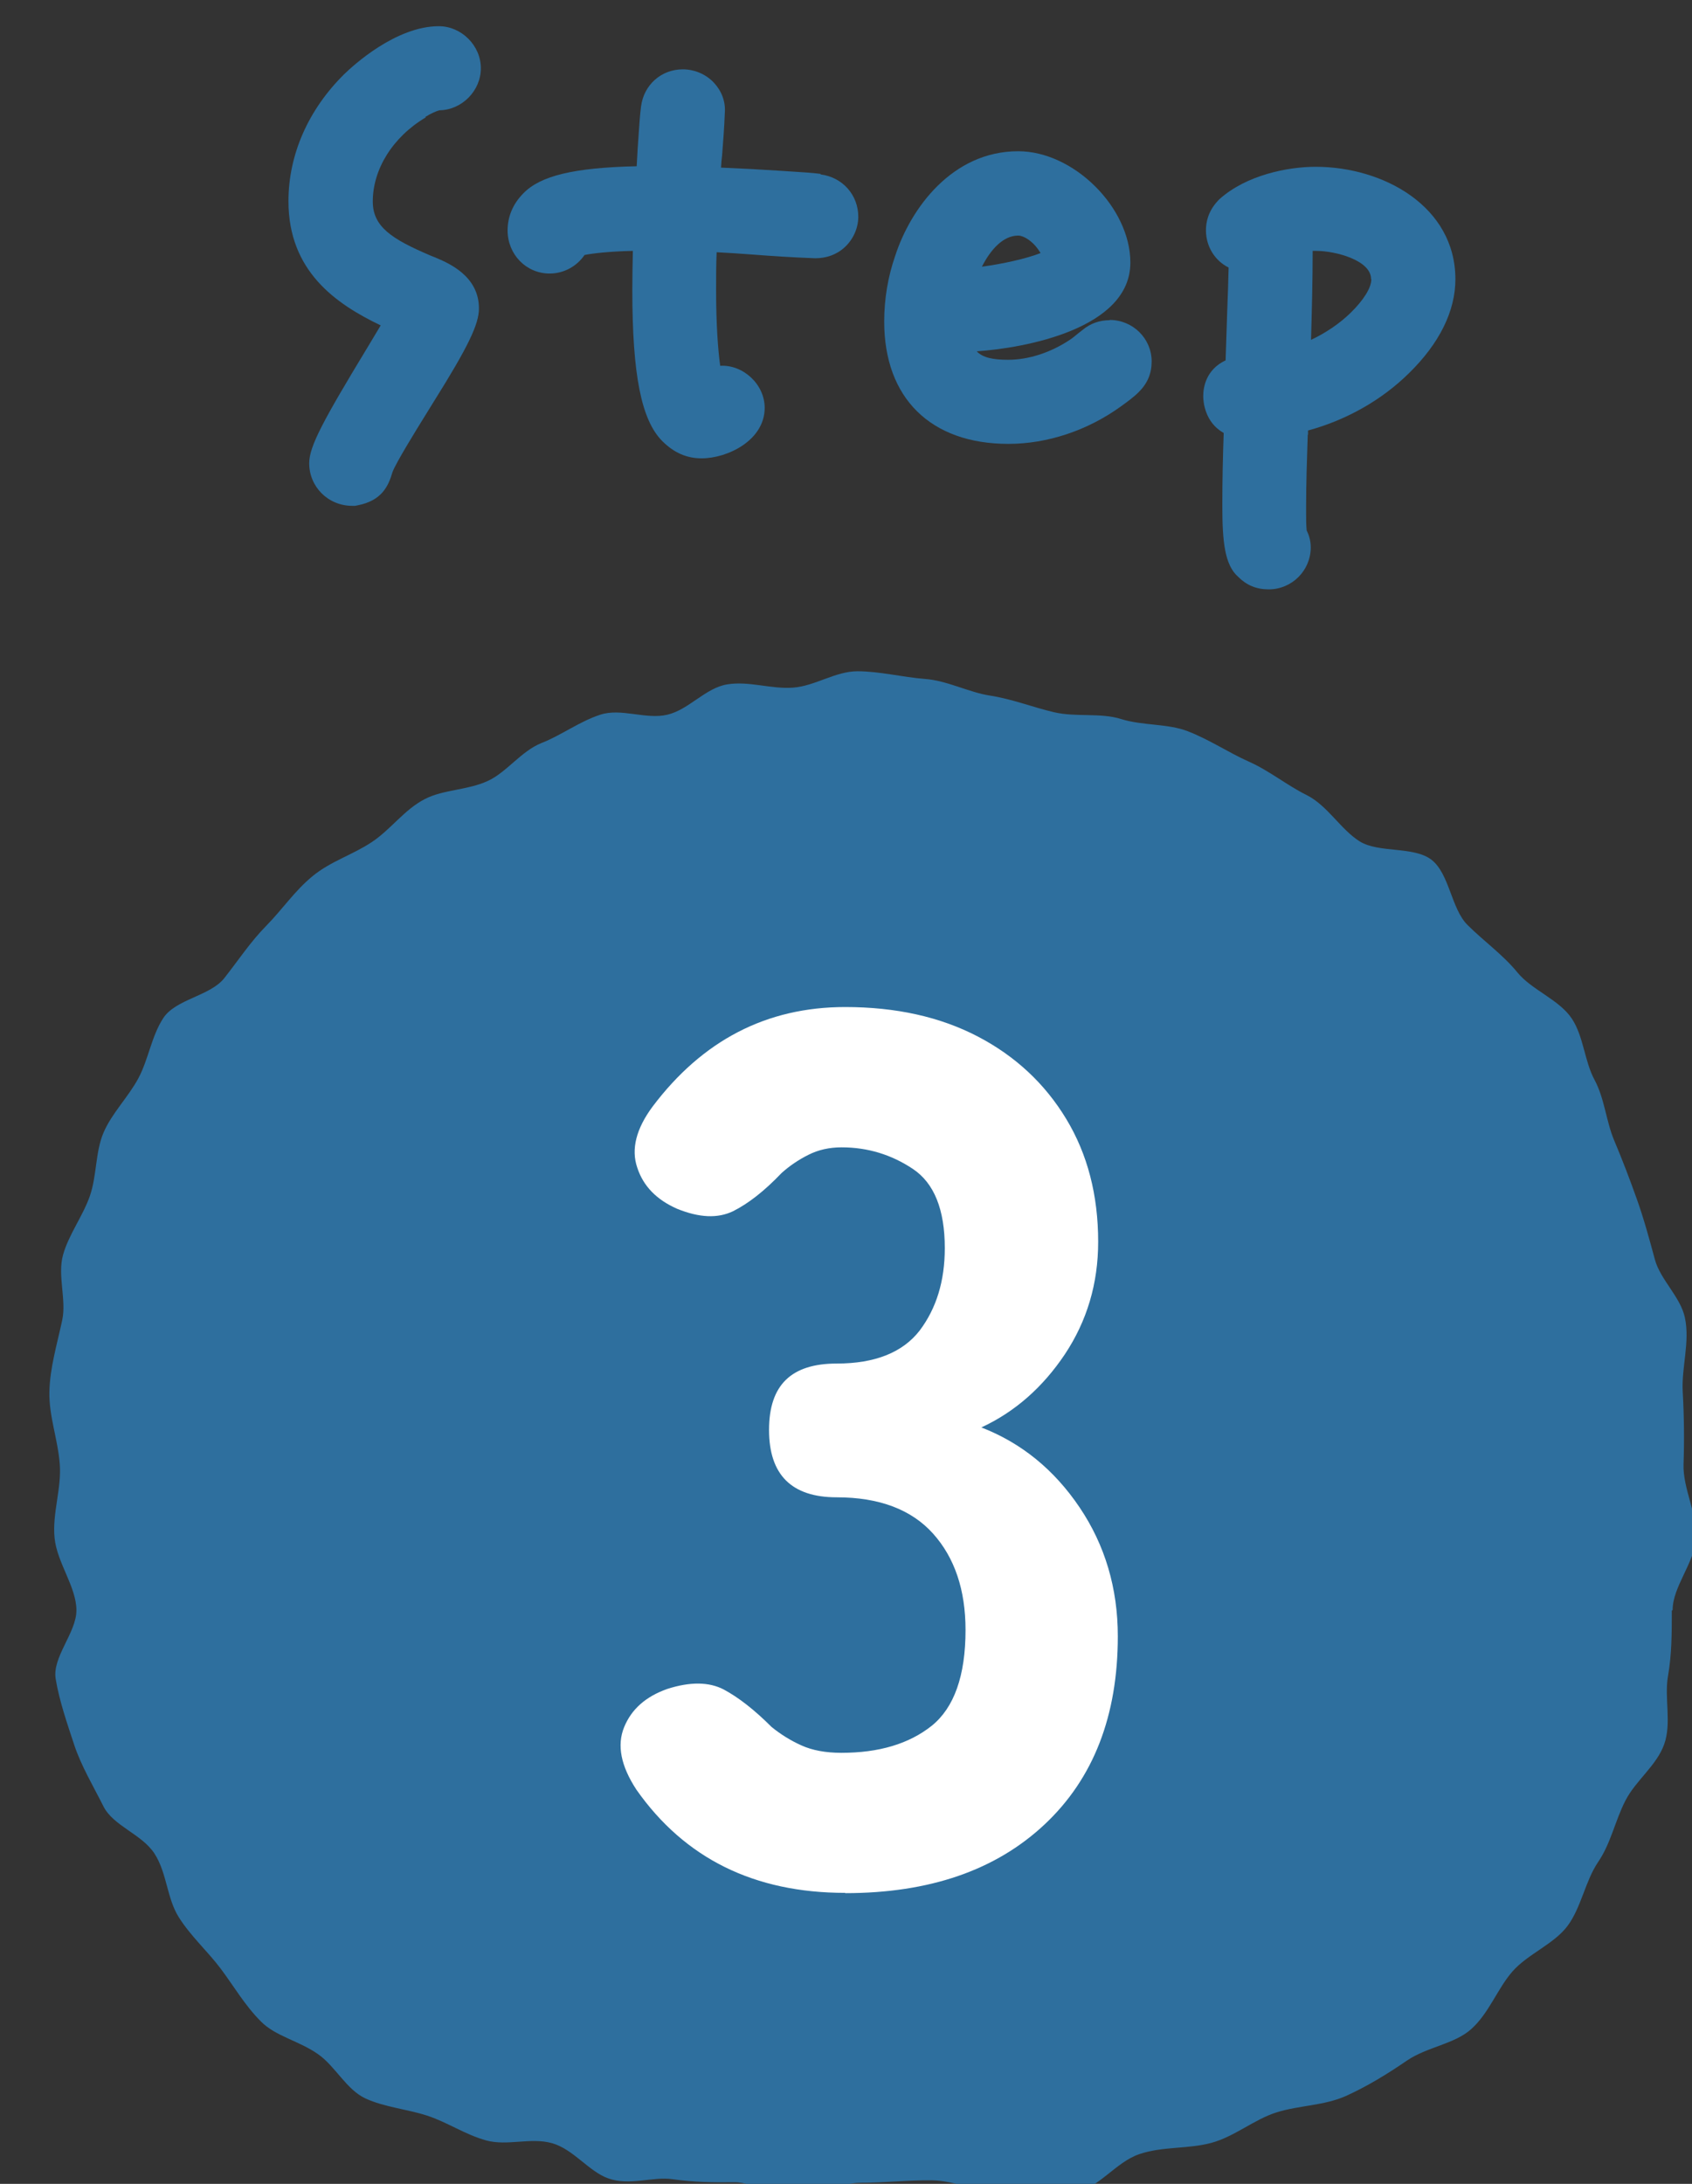
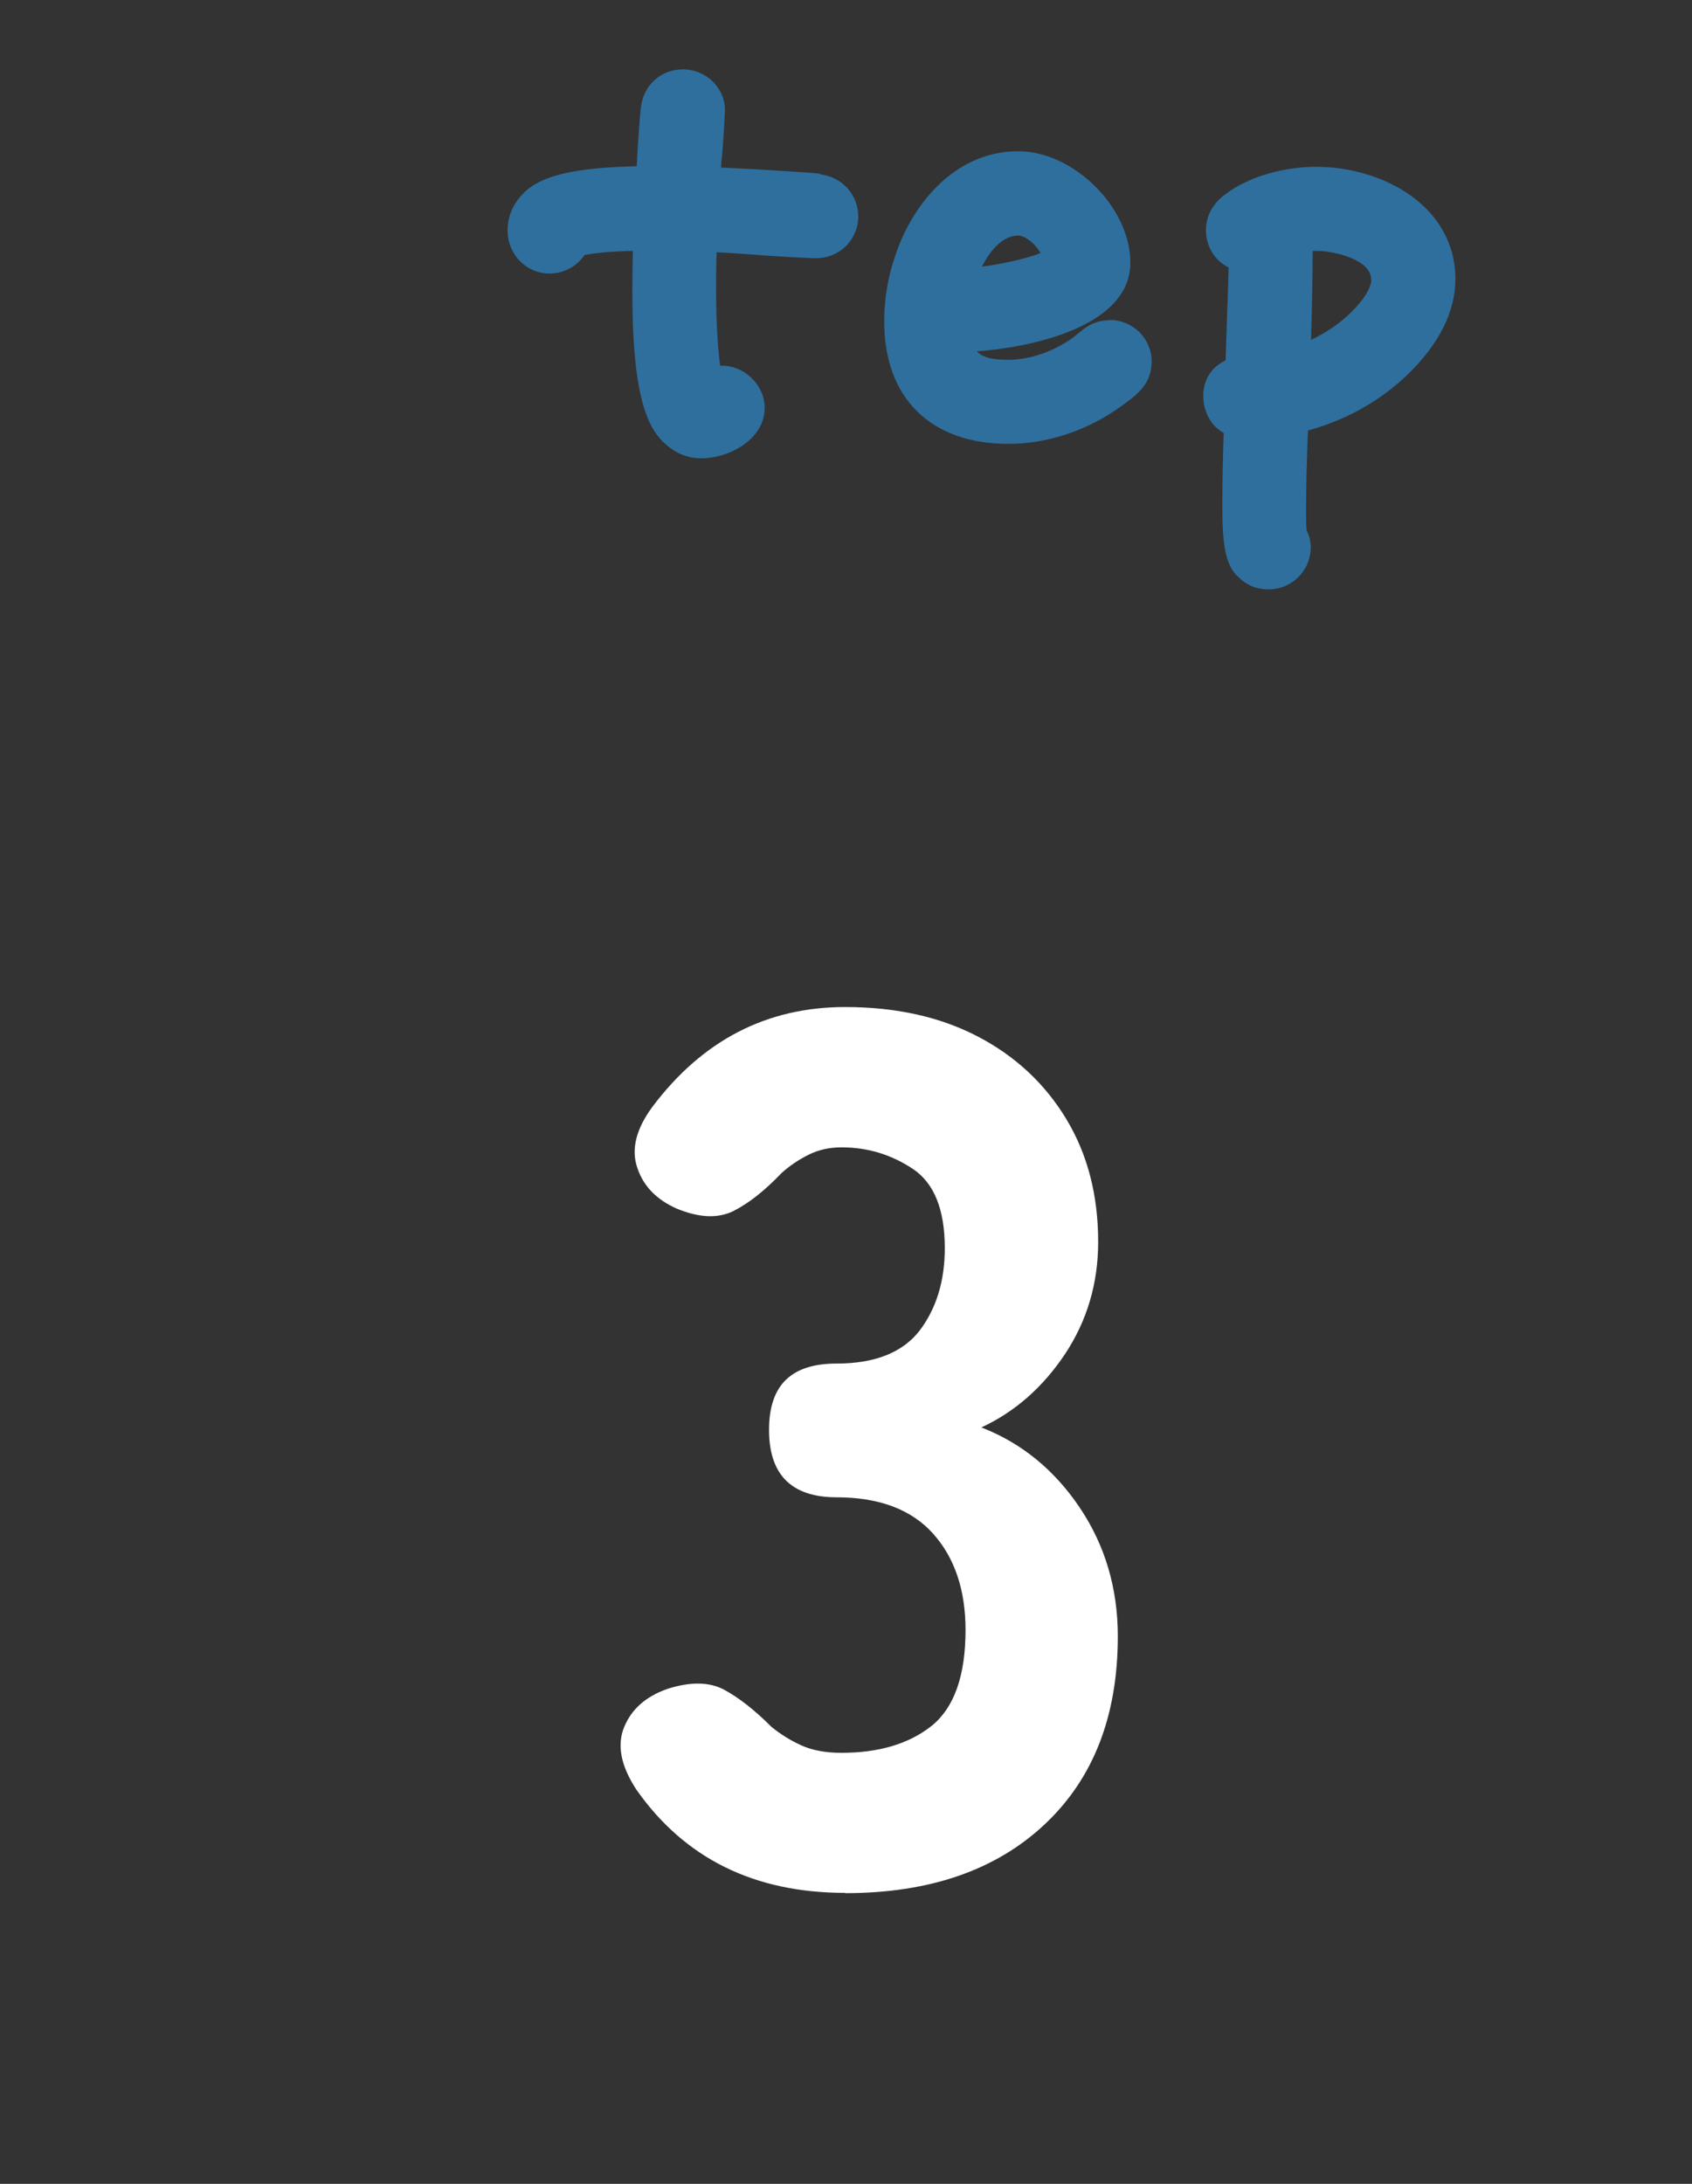
<svg xmlns="http://www.w3.org/2000/svg" id="a" data-name="レイヤー 1" width="62" height="80" viewBox="0 0 62 80">
  <rect x="0" y="0" width="62" height="80" fill="#333333" stroke="none" />
  <g>
-     <path d="m15.59,4.28c.19-.12.42-.22.51-.24.82-.01,1.52-.71,1.52-1.54s-.71-1.54-1.54-1.54c-1.58,0-3.15,1.45-3.46,1.75-1.32,1.3-2.05,2.95-2.05,4.66,0,2.56,1.73,3.76,3.38,4.55-.15.25-.31.52-.48.8-1.63,2.69-2.14,3.63-2.14,4.25,0,.86.69,1.56,1.58,1.56h.1l.1-.02c.87-.17,1.12-.69,1.27-1.21.11-.32.91-1.61,1.17-2.03l.34-.55c1.26-2.01,1.66-2.84,1.66-3.42,0-1.19-1.1-1.66-1.63-1.88l-.15-.06c-1.43-.61-2.11-1.06-2.11-1.98,0-1.18.73-2.36,1.94-3.08Z" fill="#2e6f9e" stroke-width="0" />
    <path d="m30.07,6.37c-.31-.04-.64-.06-.96-.08l-.46-.03c-.75-.05-1.49-.09-2.23-.12.01-.15.02-.3.04-.45.04-.51.08-1.03.1-1.57.03-.4-.12-.79-.4-1.09-.29-.31-.71-.49-1.14-.49-.79,0-1.43.57-1.53,1.36-.04.31-.06.62-.08.91-.03.42-.06.85-.08,1.28-2.3.05-3.53.35-4.15.99-.38.38-.58.85-.58,1.36,0,.88.68,1.58,1.54,1.58.53,0,1-.27,1.28-.68.31-.06.9-.13,1.77-.15-.01.47-.02.95-.02,1.42,0,3.12.33,4.78,1.1,5.55.43.43.9.63,1.44.63.95,0,2.31-.66,2.31-1.85,0-.87-.8-1.59-1.63-1.54-.08-.58-.15-1.5-.15-2.78,0-.46,0-.92.02-1.38.42.02.83.05,1.25.08.77.06,1.54.11,2.36.14h.01c.4,0,.78-.13,1.08-.41.31-.29.49-.7.49-1.11,0-.8-.58-1.45-1.38-1.55Z" fill="#2e6f9e" stroke-width="0" />
    <path d="m40.66,11.73c-.37,0-.7.12-.97.34l-.18.14c-.1.08-.19.16-.28.22-.71.48-1.53.75-2.29.75-.56,0-.93-.08-1.15-.31,1.75-.12,5.63-.82,5.63-3.25,0-2.02-2.08-4.08-4.11-4.08-2.41,0-3.94,2.08-4.51,3.84-.26.75-.4,1.56-.4,2.4,0,2.8,1.7,4.48,4.55,4.48,1.43,0,2.9-.49,4.12-1.37.22-.16.46-.33.66-.53.32-.32.47-.68.47-1.12,0-.84-.69-1.52-1.54-1.52Zm-3.35-3.1c.21,0,.52.21.72.49.04.05.07.11.1.15-.53.21-1.41.4-2.15.5.32-.63.78-1.14,1.33-1.14Z" fill="#2e6f9e" stroke-width="0" />
    <path d="m47.93,15.93v-.16c1.4-.38,2.7-1.11,3.71-2.11,1.1-1.08,1.69-2.26,1.69-3.43,0-2.67-2.64-4.12-5.12-4.12-1.02,0-2.54.3-3.53,1.19-.33.33-.49.71-.49,1.14,0,.6.34,1.12.83,1.36-.01.52-.03,1.05-.05,1.57-.02.6-.04,1.21-.06,1.83-.72.34-.82.99-.82,1.31,0,.19.05.96.75,1.35-.03.87-.05,1.73-.05,2.59v.1c0,1.3.09,2.15.58,2.58.31.31.67.46,1.12.46.85,0,1.54-.69,1.54-1.54,0-.25-.07-.46-.15-.62-.02-.19-.02-.42-.02-.66v-.21c0-.87.03-1.75.06-2.64Zm2.32-5.7c0,.31-.28.76-.76,1.23-.4.39-.9.73-1.45.99.03-1.08.06-2.17.06-3.26.04,0,.08,0,.12,0,.73,0,2.02.35,2.02,1.03Z" fill="#2e6f9e" stroke-width="0" />
  </g>
  <g>
-     <path d="m61.26,59c0,.83,0,1.6-.14,2.4s.14,1.72-.14,2.5-1.04,1.32-1.42,2.06-.53,1.56-1,2.25-.62,1.67-1.12,2.34-1.46,1.03-2.02,1.67c-.55.63-.86,1.53-1.51,2.11-.61.55-1.61.65-2.35,1.15-.76.52-1.47.95-2.24,1.3-.81.36-1.71.34-2.54.6s-1.54.89-2.4,1.12-1.77.12-2.63.41-1.49,1.25-2.34,1.39-1.79-.03-2.65,0-1.75-.42-2.61-.43-1.77.09-2.61.09-1.55.53-2.3.58-1.57-.61-2.34-.6-1.46,0-2.25-.11c-.72-.11-1.57.25-2.36-.03-.71-.25-1.28-1.07-2.06-1.29s-1.64.11-2.41-.1-1.43-.67-2.17-.91-1.57-.31-2.26-.63-1.1-1.17-1.72-1.61c-.7-.5-1.57-.66-2.11-1.21-.59-.59-.99-1.29-1.47-1.93s-1.1-1.19-1.54-1.89-.43-1.62-.89-2.33-1.51-1.01-1.87-1.73-.82-1.49-1.07-2.25-.55-1.62-.68-2.42.76-1.69.76-2.51c0-.86-.71-1.74-.8-2.65s.26-1.8.19-2.71-.4-1.75-.38-2.65c.02-.88.28-1.73.47-2.62.16-.75-.18-1.64.03-2.39s.72-1.41.98-2.15.2-1.61.5-2.32.91-1.31,1.28-2,.48-1.54.91-2.2c.45-.7,1.72-.81,2.24-1.47s.95-1.32,1.54-1.92,1.04-1.28,1.7-1.82,1.45-.77,2.16-1.24,1.19-1.19,1.95-1.58c.68-.35,1.56-.32,2.3-.66.7-.32,1.22-1.09,1.97-1.39.72-.28,1.39-.79,2.16-1.04s1.67.19,2.46,0,1.39-.98,2.19-1.11,1.6.18,2.41.12,1.55-.6,2.36-.6,1.67.22,2.46.28c.83.06,1.61.49,2.39.61.83.13,1.58.43,2.35.61.81.19,1.7.01,2.46.25.8.25,1.71.16,2.45.45.78.3,1.49.78,2.21,1.1.77.34,1.42.88,2.13,1.23.78.39,1.25,1.26,1.95,1.7s1.99.17,2.64.68.72,1.79,1.31,2.38,1.3,1.09,1.83,1.74,1.54,1,2,1.7c.43.65.46,1.56.83,2.24.37.69.42,1.51.72,2.22s.57,1.42.83,2.15.46,1.47.66,2.21.94,1.37,1.1,2.13c.19.89-.13,1.83-.08,2.71s.06,1.78.03,2.66.51,1.83.46,2.7c-.06.92-.86,1.78-.86,2.64Z" fill="#2e6f9e" stroke-width="0" />
    <path d="m30.97,69.34c-3.33,0-5.88-1.26-7.65-3.78-.57-.87-.72-1.63-.45-2.29.27-.66.79-1.12,1.58-1.4.84-.27,1.53-.26,2.07.02.54.29,1.12.74,1.75,1.37.33.27.7.5,1.1.68.4.18.89.27,1.46.27,1.38,0,2.48-.33,3.31-.99.82-.66,1.24-1.83,1.24-3.51,0-1.47-.4-2.65-1.19-3.53-.79-.88-1.97-1.33-3.53-1.33-1.65,0-2.48-.82-2.48-2.47s.82-2.43,2.48-2.43c1.41,0,2.42-.41,3.04-1.21.61-.81.92-1.81.92-3.02,0-1.41-.39-2.38-1.17-2.9-.78-.52-1.65-.79-2.61-.79-.45,0-.85.09-1.21.27-.36.18-.69.4-.99.67-.63.66-1.22,1.12-1.78,1.4-.56.27-1.24.24-2.05-.09-.75-.33-1.24-.83-1.46-1.51-.23-.67-.04-1.42.56-2.23,1.83-2.43,4.18-3.65,7.06-3.65,1.86,0,3.48.36,4.86,1.08,1.38.72,2.46,1.73,3.24,3.02.78,1.29,1.17,2.79,1.17,4.5,0,1.53-.41,2.9-1.22,4.12-.81,1.21-1.83,2.11-3.06,2.68,1.47.57,2.67,1.55,3.6,2.93.93,1.38,1.4,2.96,1.4,4.72,0,2.91-.89,5.21-2.68,6.89-1.79,1.68-4.22,2.52-7.31,2.52Z" fill="#fff" stroke-width="0" />
  </g>
</svg>